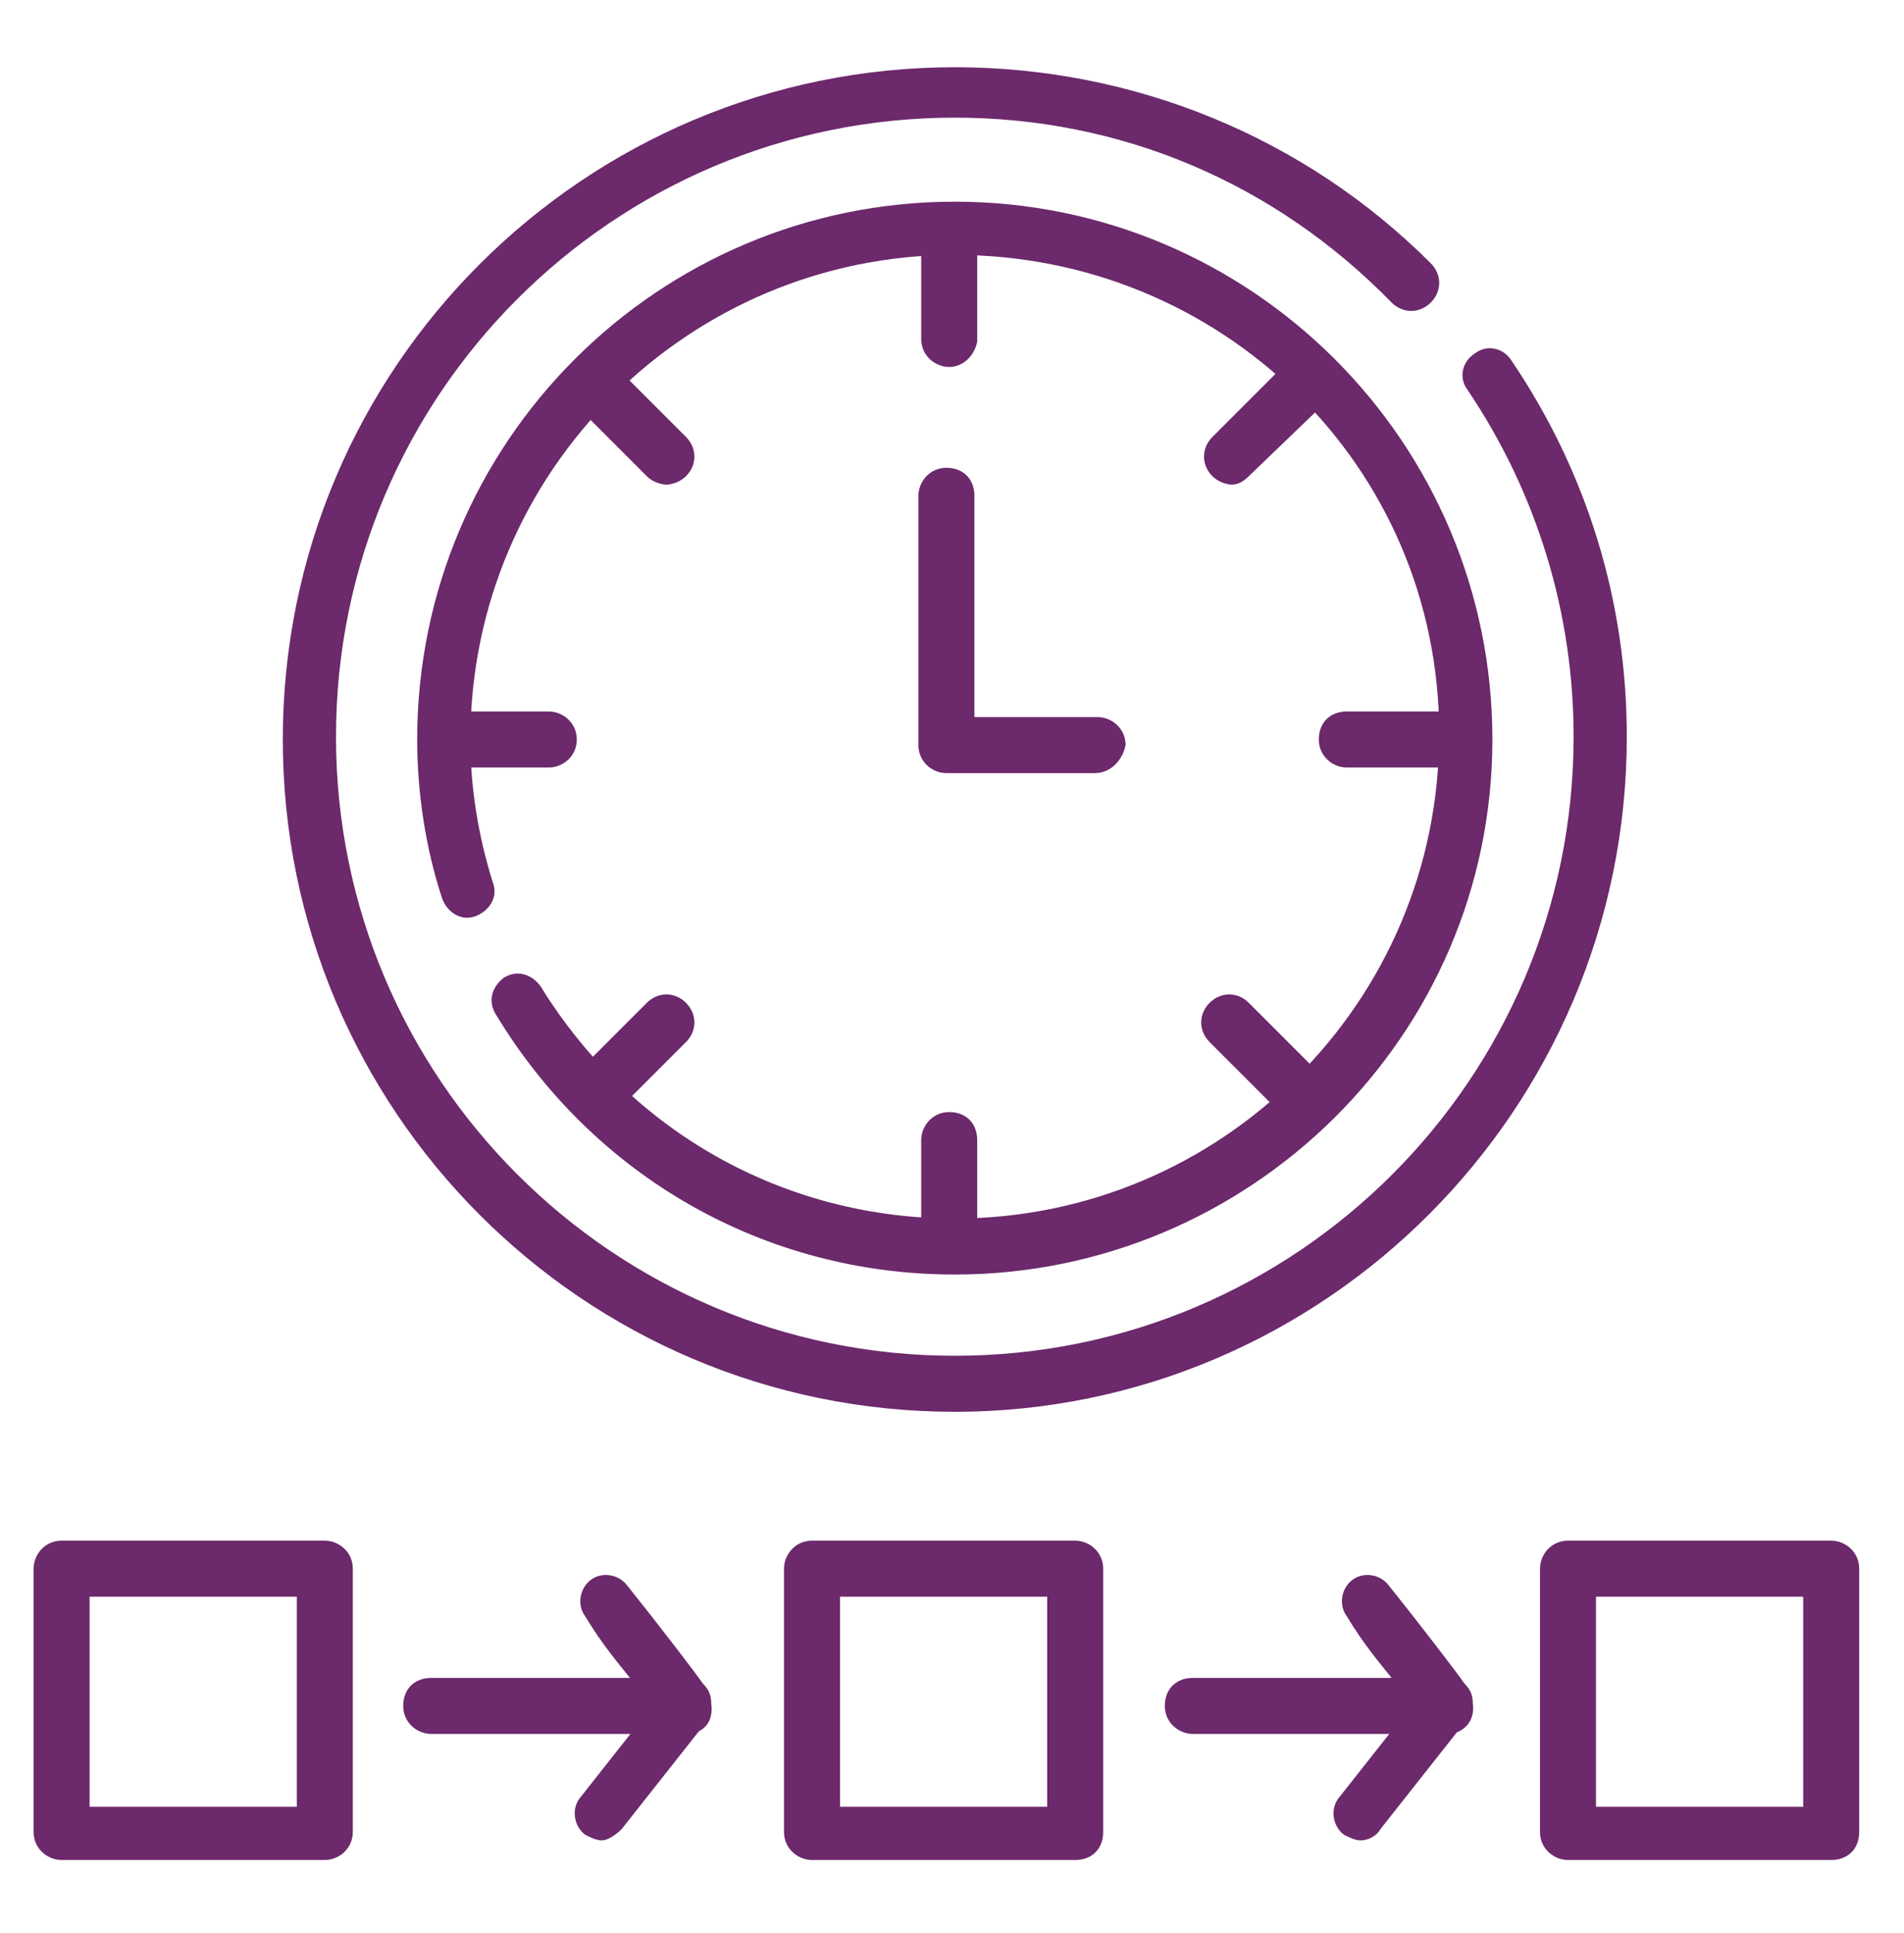
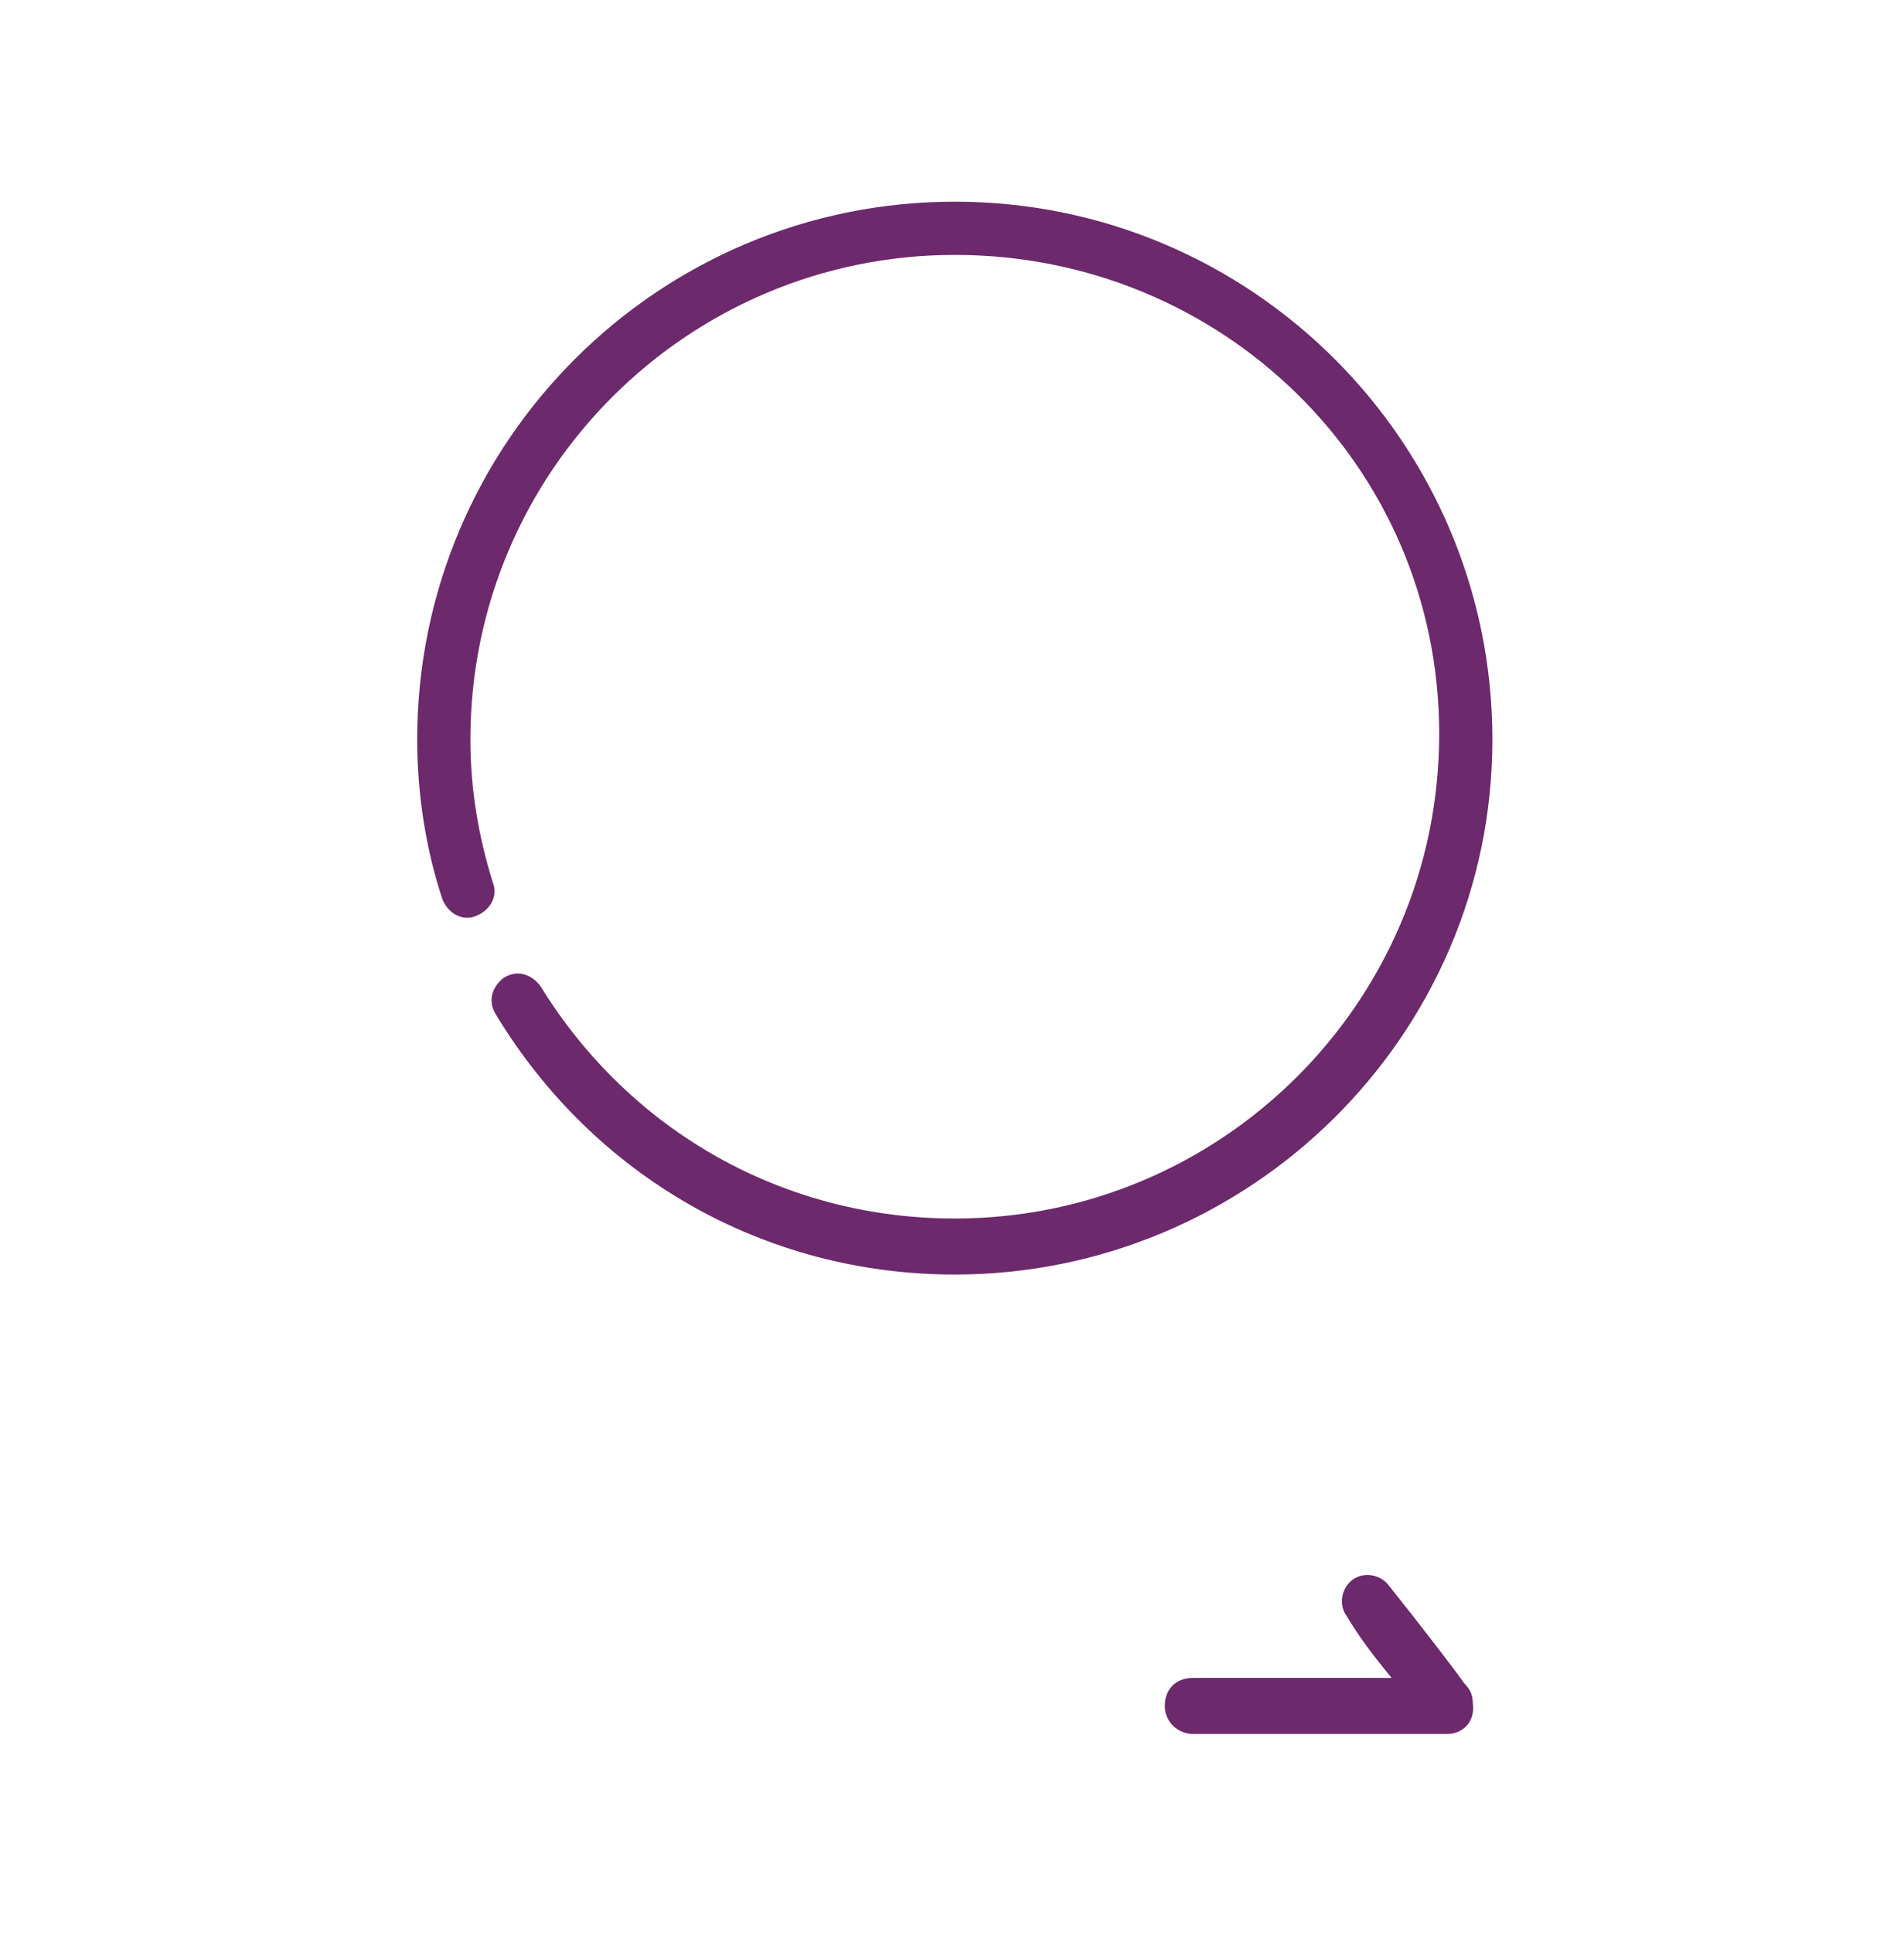
<svg xmlns="http://www.w3.org/2000/svg" version="1.1" id="Layer_1" x="0" y="0" viewBox="0 0 68 69" xml:space="preserve">
  <style>.st68{fill:#6c296c}</style>
  <path class="st68" d="M34.1 45.5c-6.8 0-12.9-3.5-16.4-9.3-.3-.5-.1-1 .3-1.3.5-.3 1-.1 1.3.3 3.2 5.2 8.7 8.3 14.8 8.3 9.5 0 17.3-7.7 17.3-17.3S43.6 9.1 34.1 9.1s-17.3 7.7-17.3 17.3c0 1.8.3 3.5.8 5.1.2.5-.1 1-.6 1.2-.5.2-1-.1-1.2-.6-.6-1.8-.9-3.8-.9-5.7 0-10.6 8.6-19.2 19.2-19.2s19.2 8.6 19.2 19.2-8.7 19.1-19.2 19.1z" />
-   <path class="st68" d="M34.1 50.4c-13.3 0-24-10.8-24-24 0-13.3 10.8-24 24-24 6.4 0 12.5 2.5 17 7 .4.4.4 1 0 1.4-.4.4-1 .4-1.4 0-4.2-4.3-9.7-6.6-15.6-6.6C21.9 4.2 12 14.1 12 26.3s9.9 22.1 22.1 22.1 22.1-9.9 22.1-22.1c0-4.4-1.3-8.7-3.8-12.4-.3-.4-.2-1 .3-1.3.4-.3 1-.2 1.3.3 2.7 4 4.1 8.6 4.1 13.4 0 13.3-10.8 24.1-24 24.1z" />
-   <path class="st68" d="M33.9 13.1c-.5 0-1-.4-1-1V8.7c0-.5.4-1 1-1s1 .4 1 1v3.5c-.1.5-.5.9-1 .9zM33.9 45.2c-.5 0-1-.4-1-1v-3.5c0-.5.4-1 1-1s1 .4 1 1v3.5c-.1.6-.5 1-1 1zM51.6 27.4h-3.5c-.5 0-1-.4-1-1s.4-1 1-1h3.5c.5 0 1 .4 1 1s-.4 1-1 1zM19.6 27.4h-3.5c-.5 0-1-.4-1-1s.4-1 1-1h3.5c.5 0 1 .4 1 1s-.5 1-1 1zM44 17.3c-.2 0-.5-.1-.7-.3-.4-.4-.4-1 0-1.4l2.5-2.5c.4-.4 1-.4 1.4 0 .4.4.4 1 0 1.4L44.6 17c-.2.2-.4.3-.6.3zM21.3 40c-.2 0-.5-.1-.7-.3-.4-.4-.4-1 0-1.4l2.5-2.5c.4-.4 1-.4 1.4 0 .4.4.4 1 0 1.4L22 39.7c-.2.2-.5.3-.7.3zM46.4 40c-.2 0-.5-.1-.7-.3l-2.5-2.5c-.4-.4-.4-1 0-1.4.4-.4 1-.4 1.4 0l2.5 2.5c.4.4.4 1 0 1.4-.2.2-.4.3-.7.3zM23.8 17.3c-.2 0-.5-.1-.7-.3l-2.5-2.5c-.4-.4-.4-1 0-1.4s1-.4 1.4 0l2.5 2.5c.4.4.4 1 0 1.4-.2.2-.5.3-.7.3zM39.1 27.6h-5.3c-.5 0-1-.4-1-1v-8.9c0-.5.4-1 1-1s1 .4 1 1v7.9h4.4c.5 0 1 .4 1 1-.1.5-.5 1-1.1 1zM11.6 66.4H2.2c-.5 0-1-.4-1-1V56c0-.5.4-1 1-1h9.4c.5 0 1 .4 1 1v9.4c0 .6-.5 1-1 1zm-8.4-1.9h7.4V57H3.2v7.5zM38.4 66.4H29c-.5 0-1-.4-1-1V56c0-.5.4-1 1-1h9.4c.5 0 1 .4 1 1v9.4c0 .6-.4 1-1 1zM30 64.5h7.4V57H30v7.5zM65.4 66.4H56c-.5 0-1-.4-1-1V56c0-.5.4-1 1-1h9.4c.5 0 1 .4 1 1v9.4c0 .6-.4 1-1 1zM57 64.5h7.4V57H57v7.5zM24.5 61.9h-9.1c-.5 0-1-.4-1-1s.4-1 1-1h7.1c-.4-.5-1-1.2-1.6-2.2-.3-.4-.2-1 .2-1.3.4-.3 1-.2 1.3.2 1.2 1.5 2.5 3.2 2.7 3.5.2.2.3.4.3.7.1.7-.3 1.1-.9 1.1z" />
-   <path class="st68" d="M21.5 65.7c-.2 0-.4-.1-.6-.2-.4-.3-.5-.9-.2-1.3l3-3.8c.3-.4.9-.5 1.3-.2s.5.9.2 1.3l-3 3.8c-.2.2-.5.4-.7.4z" />
  <g>
    <path class="st68" d="M51.7 61.9h-9.1c-.5 0-1-.4-1-1s.4-1 1-1h7.1c-.4-.5-1-1.2-1.6-2.2-.3-.4-.2-1 .2-1.3.4-.3 1-.2 1.3.2 1.2 1.5 2.5 3.2 2.7 3.5.2.2.3.4.3.7.1.7-.4 1.1-.9 1.1z" />
-     <path class="st68" d="M48.6 65.7c-.2 0-.4-.1-.6-.2-.4-.3-.5-.9-.2-1.3l3-3.8c.3-.4.9-.5 1.3-.2s.5.9.2 1.3l-3 3.8c-.1.2-.4.4-.7.4z" />
  </g>
</svg>